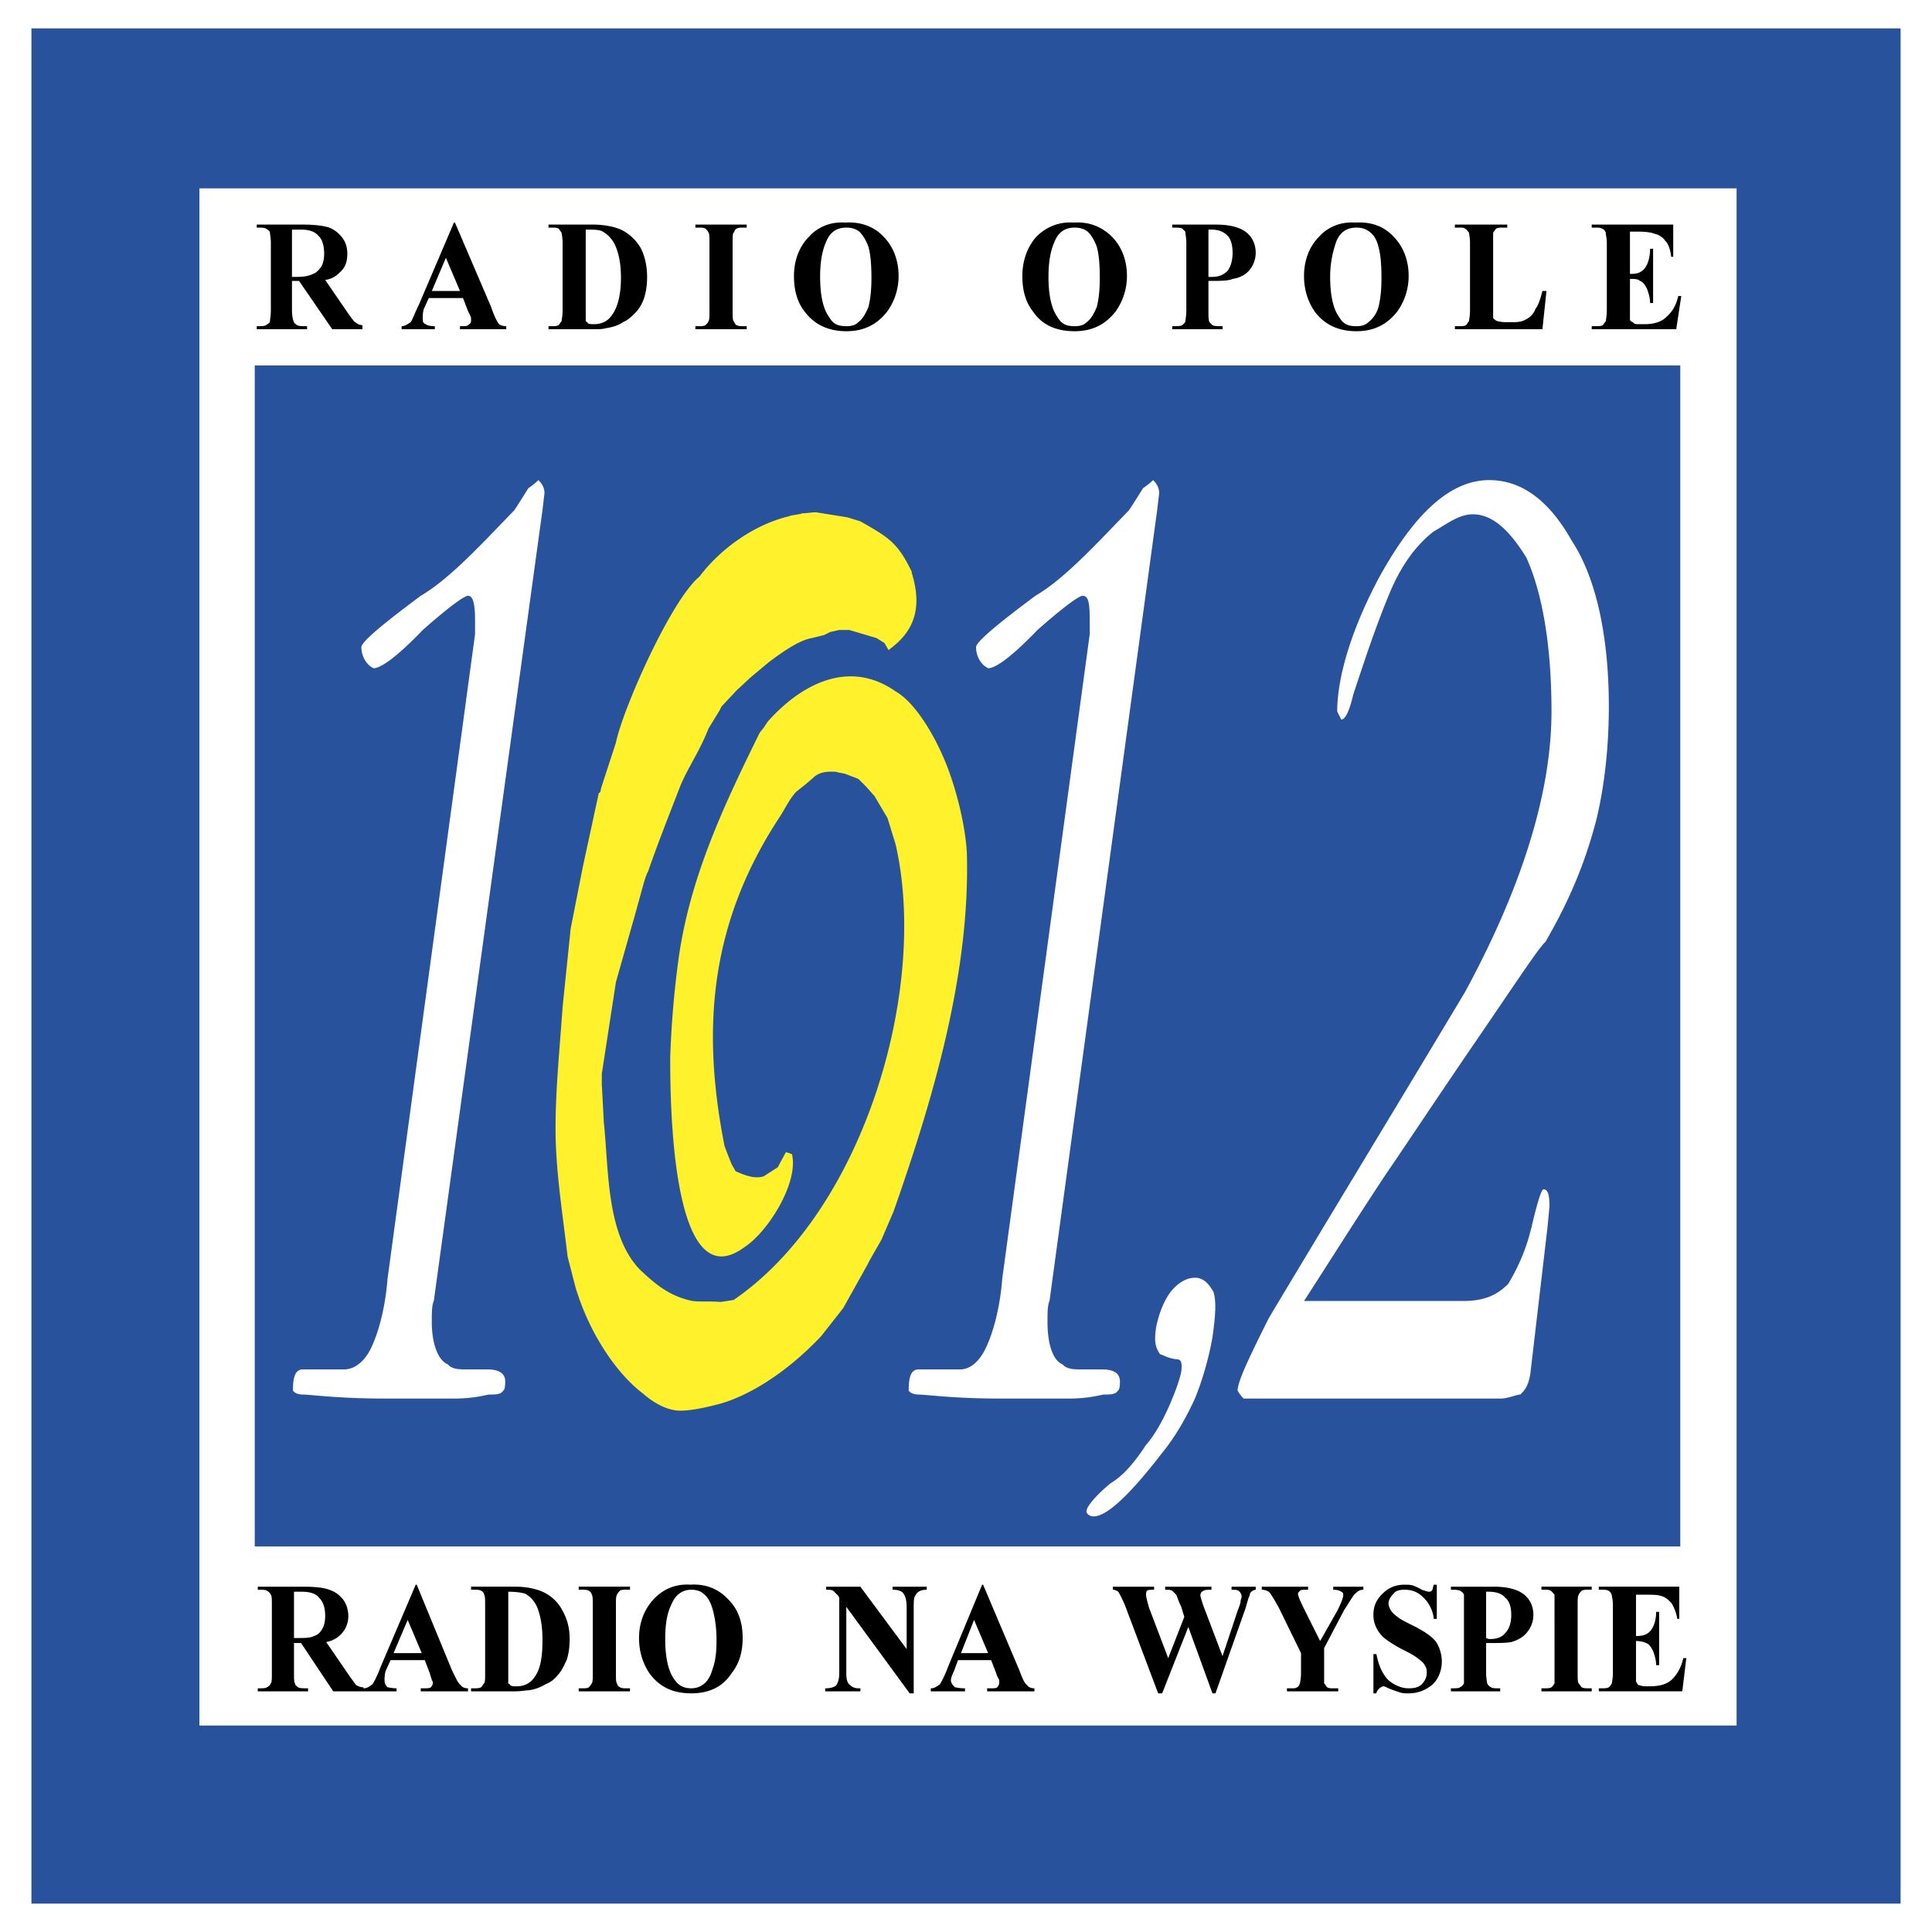
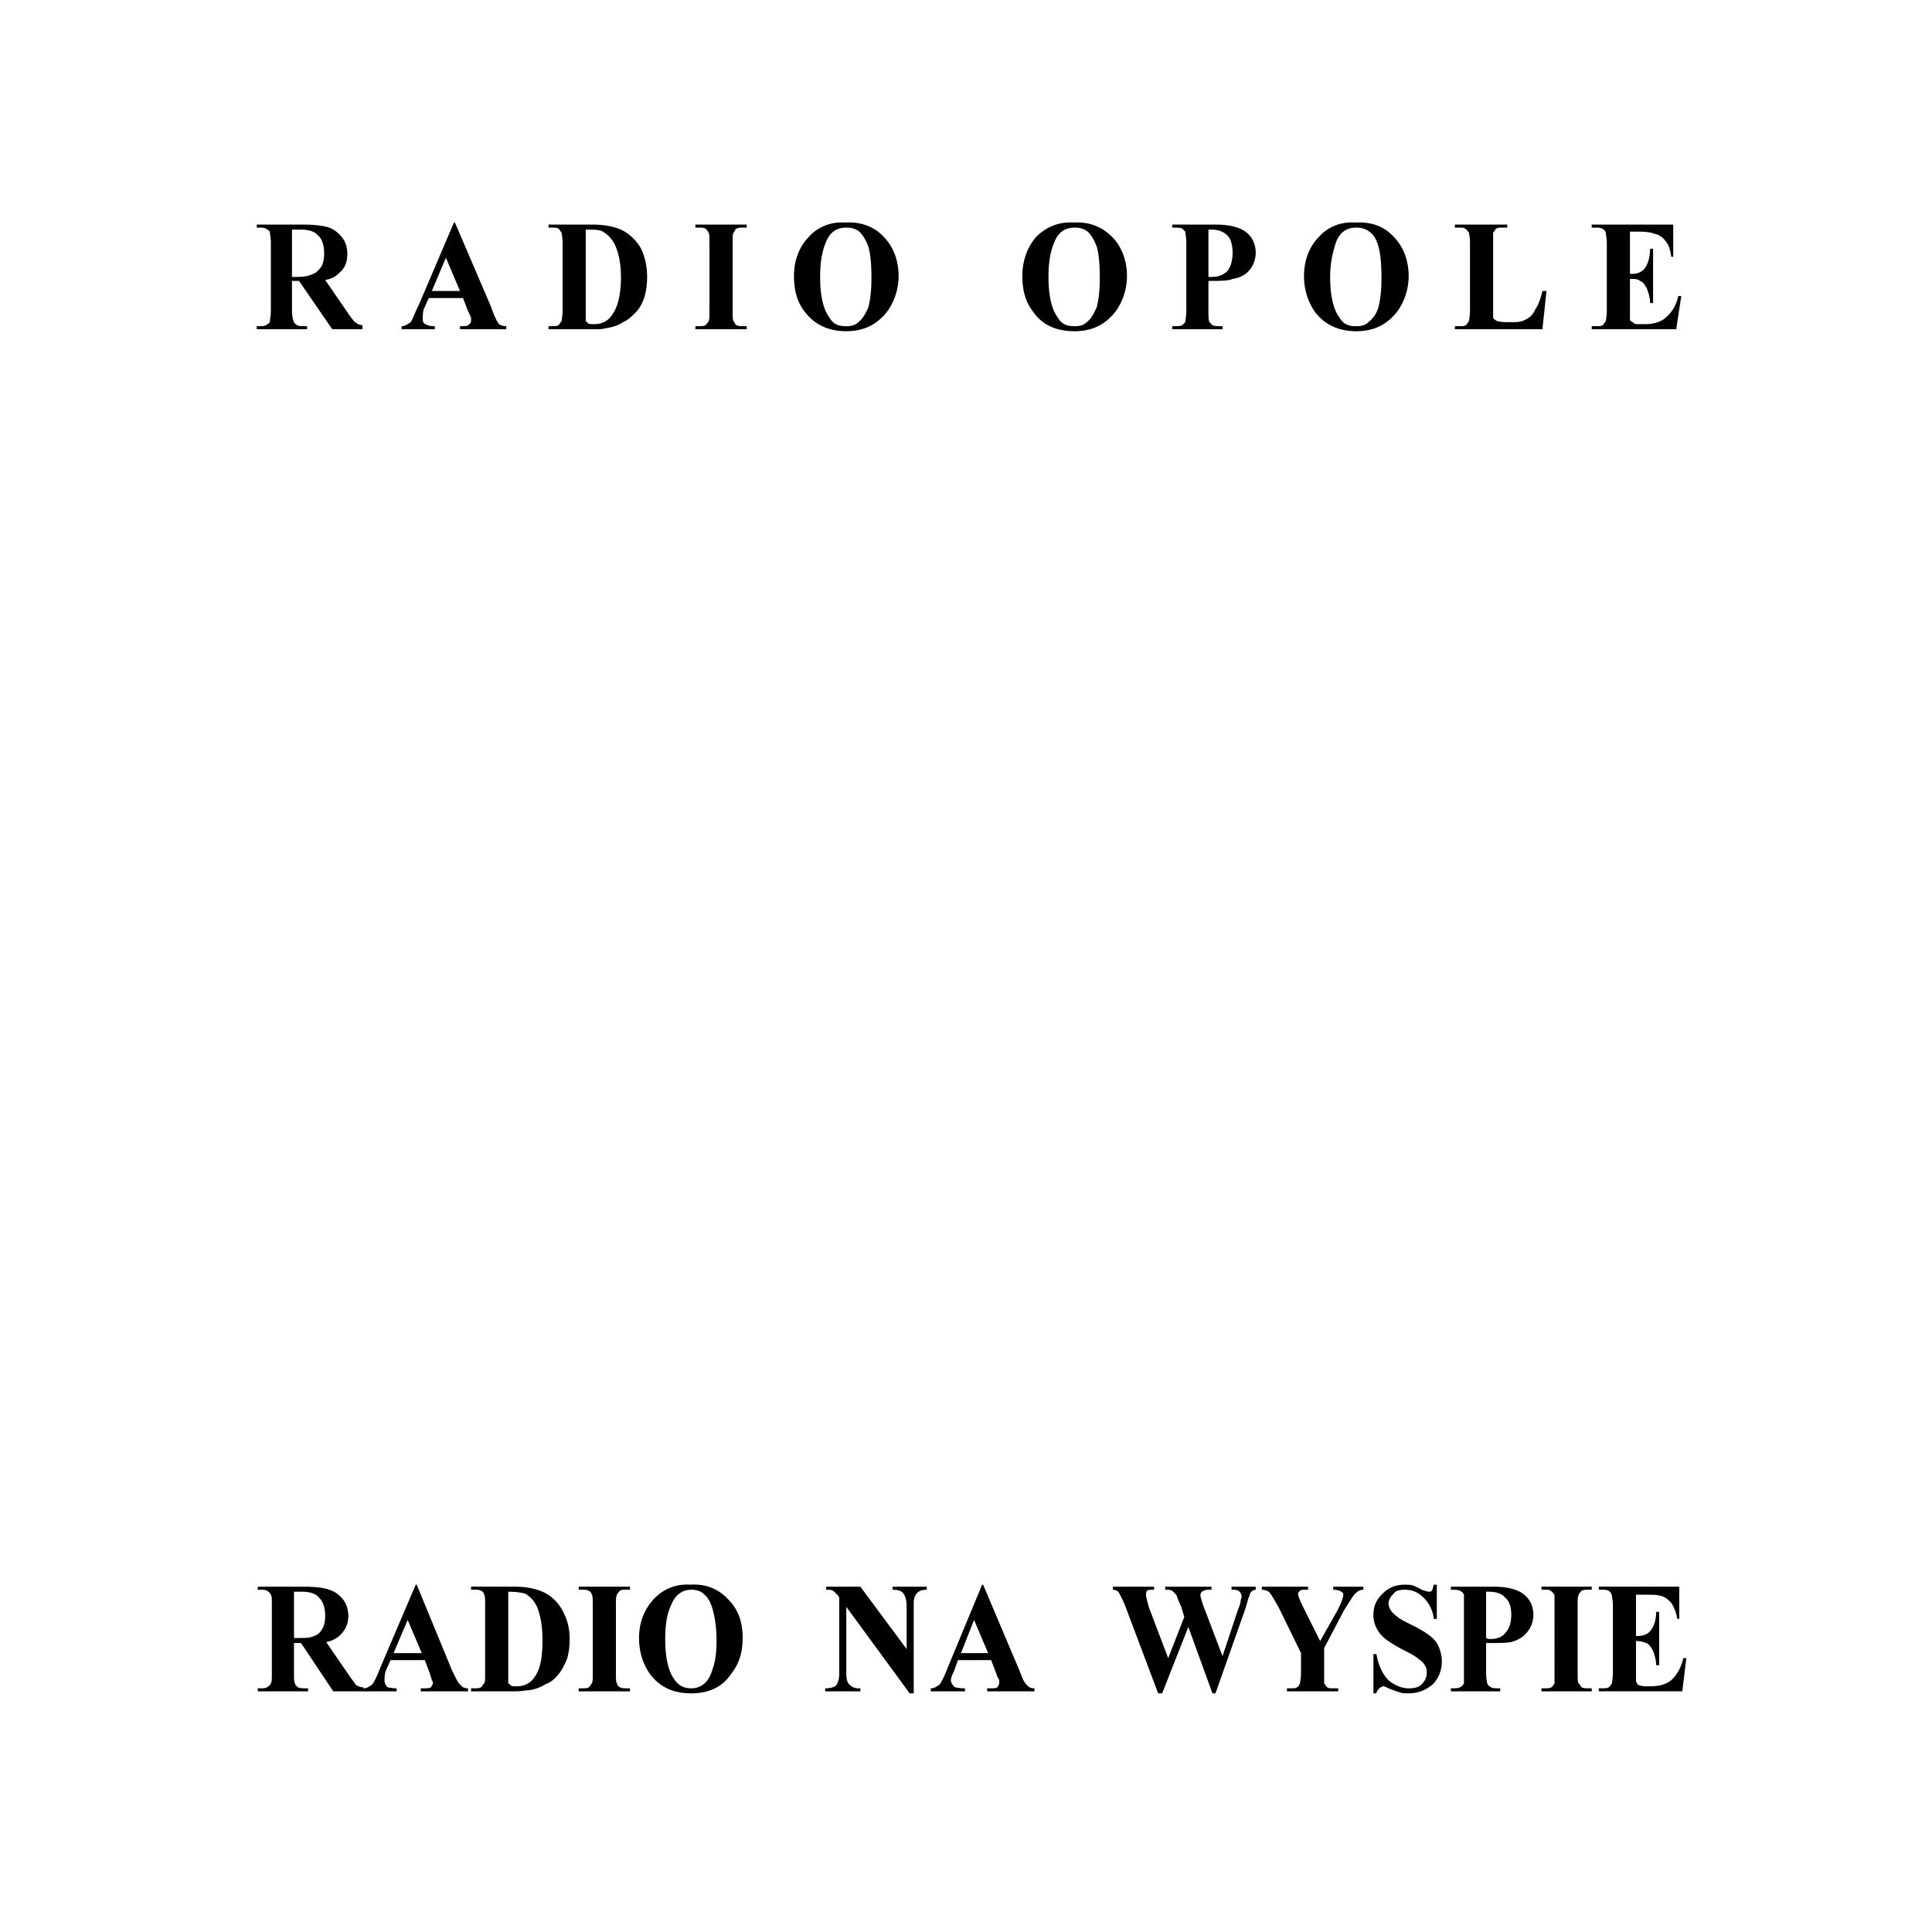
<svg xmlns="http://www.w3.org/2000/svg" width="2500" height="2500" viewBox="0 0 192.756 192.756">
  <g fill-rule="evenodd" clip-rule="evenodd">
-     <path fill="#fff" d="M0 0h192.756v192.756H0V0z" />
-     <path fill="#28539c" d="M3.136 2.834h186.485v187.088H3.136V2.834z" />
-     <path fill="#fff" d="M19.897 18.793H173.26v153.363H19.897V18.793z" />
-     <path fill="#28539c" d="M25.417 36.458h142.224v117.833H25.417V36.458z" />
    <path d="M29.332 163.926v3.012c0 .502 0 .902.101 1.004 0 .199.201.301.301.4.201.102.502.102 1.004.102v.301h-5.019v-.301c.502 0 .803 0 .903-.102a.783.783 0 0 0 .401-.4c.101-.102.101-.502.101-1.004v-6.725c0-.604 0-1.004-.101-1.105a.783.783 0 0 0-.401-.4c-.101-.1-.401-.1-.903-.1v-.303h4.617c1.104 0 2.008.102 2.509.303.603.199 1.004.5 1.405 1.002.301.402.502 1.004.502 1.607 0 .803-.301 1.404-.803 1.906a2.664 2.664 0 0 1-1.405.703l2.409 3.512c.301.402.502.703.602.803.201.102.402.201.703.201v.402h-3.011l-3.211-4.818h-.704zm0-5.119v4.617h.402c.703 0 1.205 0 1.606-.201.301-.1.602-.301.803-.701.201-.303.301-.803.301-1.305 0-.803-.201-1.406-.602-1.807-.301-.402-.903-.604-1.707-.604h-.803v.001zm13.048 6.826l.502 1.305c.1.4.201.602.201.703.1.1.1.199.1.301 0 .1-.1.301-.201.4-.1.102-.401.102-.803.102h-.201v.301h4.717v-.301c-.301 0-.603-.102-.703-.303-.301-.199-.502-.701-.903-1.504l-3.513-8.531h-.1l-3.513 8.23c-.301.803-.602 1.404-.803 1.705-.301.201-.502.402-.903.402v.301h3.312v-.301c-.501 0-.803-.102-.903-.102-.201-.201-.302-.4-.302-.701 0-.201 0-.502.101-.904l.502-1.104h3.413v.001zm-.301-.703h-2.81l1.405-3.312 1.405 3.312zm4.918 3.814v-.301h.301c.301 0 .502 0 .703-.102.101-.1.201-.301.301-.4.1-.102.1-.502.1-1.004v-6.725c0-.604 0-1.004-.1-1.105 0-.1-.101-.301-.301-.4s-.401-.1-.703-.1h-.301v-.303h4.417c1.104 0 2.007.201 2.71.502a4.133 4.133 0 0 1 2.007 1.908c.502.902.703 1.807.703 2.811 0 .803-.1 1.504-.301 2.107-.301.602-.502 1.104-.903 1.506-.301.4-.703.701-1.204.902a4.297 4.297 0 0 1-1.706.602c-.302 0-.703.102-1.305.102h-4.418zm3.713-9.937V167.942c.101.1.201.1.201.199.201.102.301.102.602.102.803 0 1.405-.301 1.807-.904.603-.803.803-2.006.803-3.713 0-1.406-.201-2.408-.502-3.211-.301-.703-.703-1.105-1.205-1.406-.3-.101-.903-.202-1.706-.202zm12.145 9.636v.301h-5.119v-.301h.401c.201 0 .502 0 .602-.102.101-.1.201-.201.302-.4.1-.102.1-.502.1-1.004v-6.725c0-.604 0-1.004-.1-1.105 0-.1-.101-.301-.302-.4-.201-.1-.401-.1-.602-.1h-.401v-.303h5.119v.303h-.401c-.201 0-.502 0-.602.1-.101.1-.201.201-.301.4-.101.201-.101.502-.101 1.105v6.725c0 .502 0 .902.101 1.004 0 .1.101.301.301.4.201.102.401.102.602.102h.401zm6.022-10.338c1.505-.102 2.81.4 3.813 1.504 1.004 1.004 1.405 2.309 1.405 3.814 0 1.305-.301 2.51-1.104 3.514-.903 1.404-2.308 2.008-4.015 2.008-1.807 0-3.111-.604-4.115-1.908-.703-1.004-1.104-2.207-1.104-3.613 0-1.506.502-2.811 1.405-3.814 1.005-1.104 2.31-1.606 3.715-1.505zm.101.502c-.903 0-1.606.5-2.007 1.504-.401.803-.603 1.908-.603 3.414 0 1.807.302 3.211.903 4.014.401.602.904.904 1.707.904.402 0 .803-.102 1.205-.402s.703-.803.903-1.506c.301-.803.401-1.705.401-2.91 0-1.406-.201-2.408-.401-3.111s-.502-1.205-.903-1.506c-.302-.301-.804-.401-1.205-.401zm16.861-.302l4.617 6.223v-4.113c0-.703-.101-1.105-.301-1.406s-.602-.4-1.104-.4v-.303h3.413v.303c-.402 0-.703.1-.803.199-.2.102-.301.301-.401.502-.1.201-.1.604-.1 1.105v8.531h-.402l-6.323-8.633v6.625c0 .602.101 1.004.402 1.203.201.201.501.303.803.303h.201v.301h-3.513v-.301c.502 0 .903-.102 1.104-.303.201-.301.301-.701.301-1.203v-7.527l-.101-.201-.502-.502c-.201-.1-.401-.1-.702-.1v-.303h3.411zm13.048 7.328h-3.312l-.401 1.104c-.201.402-.301.703-.301.904 0 .301.201.5.401.701.101 0 .401.102 1.004.102v.301h-3.413v-.301c.401 0 .602-.201.904-.402.2-.301.501-.902.803-1.705l3.413-8.23h.1l3.613 8.531c.301.803.502 1.305.803 1.504.102.201.402.303.703.303v.301h-4.717v-.301h.199c.402 0 .703 0 .805-.102.1-.1.199-.301.199-.4v-.301c0-.102-.199-.303-.301-.703l-.502-1.306zm-.301-.703l-1.404-3.312-1.305 3.312h2.709zm26.697-6.625v.303c-.1 0-.301.1-.301.1a.551.551 0 0 0-.301.502c-.1.1-.201.502-.4 1.205l-3.012 8.531h-.301l-2.41-6.625-2.609 6.625h-.4l-3.213-8.531c-.301-.805-.602-1.307-.701-1.506-.102-.201-.402-.301-.604-.301v-.303h4.115v.303c-.301 0-.602 0-.703.1-.1.1-.1.301-.1.4 0 .201.1.604.301 1.307l1.908 5.018 1.605-4.115-.301-1.004c-.301-.602-.402-1.004-.502-1.205-.201-.199-.301-.301-.402-.4-.201-.1-.4-.1-.703-.1v-.303h4.617v.303c-.4 0-.602 0-.803.1 0 0-.1.1-.199.1 0 .102-.102.201-.102.301 0 .201.102.502.301 1.105l1.908 5.018 1.504-4.516c.201-.502.303-.803.303-1.004 0-.102.1-.301.1-.402 0-.201-.1-.4-.201-.502-.201-.199-.4-.199-.803-.199v-.303h2.409v-.002zm10.74 0v.303c-.301 0-.502.1-.703.301-.301.199-.602.803-1.203 1.705l-2.008 3.814v3.514c.1.1.201.301.301.4.201.102.301.102.602.102h.502v.301h-5.119v-.301h.402c.301 0 .502 0 .602-.102.201-.1.201-.201.303-.4 0-.102.1-.502.1-1.004v-2.008l-2.209-4.516c-.502-.904-.803-1.406-1.002-1.607-.201-.1-.402-.199-.703-.199v-.303h4.617v.303h-.201c-.301 0-.502 0-.602.1-.102.1-.201.201-.201.301 0 .201.201.703.602 1.506l1.605 3.211 1.707-3.01c.4-.803.602-1.305.602-1.607 0-.1 0-.199-.201-.301-.1-.1-.4-.199-.803-.199v-.303h3.01v-.001zm7.327-.2v3.412h-.301a3.477 3.477 0 0 0-1.004-2.107c-.602-.604-1.203-.803-1.906-.803-.502 0-.902.1-1.104.4-.303.301-.502.602-.502 1.004 0 .201.1.402.199.602.102.201.402.502.703.703.201.201.803.502 1.605.902 1.205.604 2.008 1.205 2.309 1.707.303.502.502 1.205.502 1.807 0 .904-.301 1.707-.902 2.309-.703.602-1.506.904-2.408.904-.402 0-.604 0-.904-.102-.301-.1-.602-.201-1.104-.4-.201-.102-.402-.201-.502-.201-.102 0-.301.1-.402.201-.1.1-.301.301-.301.502h-.301v-3.916h.301c.201 1.105.602 2.008 1.205 2.611.602.5 1.305.803 2.008.803.602 0 1.002-.102 1.305-.402.301-.301.502-.703.502-1.104 0-.301 0-.502-.201-.803-.102-.201-.301-.402-.604-.604-.199-.199-.701-.502-1.305-.803-1.002-.502-1.605-.902-2.006-1.203a3.152 3.152 0 0 1-.904-1.105 2.771 2.771 0 0 1-.301-1.305c0-.902.301-1.506.902-2.107.604-.602 1.307-.902 2.209-.902.301 0 .602 0 .902.1.201.1.502.201.805.402.301.1.602.199.701.199.102 0 .201 0 .303-.1.1-.1.1-.301.199-.602h.302v.001zm4.92 5.821v3.012c0 .502.1.902.1 1.004.1.199.201.301.4.4.102.102.502.102.904.102v.301h-4.918v-.301c.4 0 .803 0 .902-.102a.78.78 0 0 0 .402-.4V160.213v-1.105a.78.78 0 0 0-.402-.4c-.199-.1-.502-.1-.902-.1v-.303h4.316c1.404 0 2.408.303 3.01.803.604.502.904 1.205.904 2.008 0 .604-.201 1.205-.604 1.707-.4.502-.902.803-1.605 1.004-.502.099-1.304.099-2.507.099zm0-5.119v4.617c.199.102.301.102.4.102.703 0 1.205-.201 1.506-.604.4-.4.602-1.004.602-1.807s-.201-1.404-.602-1.705c-.301-.402-.904-.604-1.605-.604h-.301v.001zm10.537 9.636v.301h-5.018v-.301h.301c.301 0 .502 0 .703-.102.1-.1.199-.201.301-.4V160.212v-1.105c-.102-.1-.201-.301-.402-.4-.1-.1-.301-.1-.602-.1h-.301v-.303h5.018v.303h-.301c-.301 0-.502 0-.703.1-.1.1-.199.201-.301.4-.1.201-.1.502-.1 1.105v6.725c0 .502 0 .902.1 1.004.102.1.201.301.301.4.201.102.402.102.703.102h.301zm4.416-9.336v4.115h.102c.701 0 1.104-.199 1.404-.602s.502-1.004.502-1.807h.301v5.32h-.301c0-.604-.201-1.105-.301-1.406-.201-.4-.402-.701-.703-.803-.201-.1-.602-.201-1.004-.201v4.016c.102.201.102.301.303.4.1 0 .301.102.602.102h.502c.902 0 1.705-.201 2.207-.703s.904-1.203 1.105-2.107h.301l-.402 3.312h-8.33v-.301h.301c.301 0 .502 0 .703-.102.1-.1.201-.201.301-.4 0-.102.102-.502.102-1.004v-6.725c0-.604-.102-.904-.102-1.004 0-.102-.1-.301-.201-.402-.201-.199-.502-.199-.803-.199h-.301v-.303h8.029v3.213h-.201c-.1-.703-.4-1.305-.602-1.605-.301-.303-.602-.604-1.104-.703-.301-.102-.803-.102-1.506-.102h-.904v.001zM29.131 28.027v2.911c0 .602.1 1.004.2 1.205 0 .1.201.201.302.301.201.1.501.1 1.003.1v.301h-5.018v-.301c.401 0 .803 0 .903-.1.201-.101.301-.201.402-.301 0-.201.1-.603.1-1.205v-6.725c0-.502-.1-.903-.1-1.104-.101-.1-.201-.201-.402-.301-.1-.101-.501-.101-.903-.101v-.301h4.516c1.205 0 2.108.1 2.71.301.502.201.904.502 1.305 1.004.301.401.502.903.502 1.606 0 .803-.201 1.405-.803 1.907a2.322 2.322 0 0 1-1.405.703l2.409 3.513c.301.401.502.703.603.703.2.201.502.301.703.301v.401h-3.011l-3.312-4.818h-.704zm0-5.118v4.717h.502c.702 0 1.204-.1 1.605-.301.301-.101.603-.401.803-.703s.301-.803.301-1.305c0-.803-.201-1.505-.603-1.807-.301-.401-.903-.602-1.706-.602h-.902v.001zm17.063 6.825h-3.413l-.501 1.104c-.101.401-.101.603-.101.903 0 .301 0 .502.301.603.1.101.401.201.903.201v.301h-3.312v-.301c.301 0 .602-.201.903-.401.2-.301.401-.904.803-1.707l3.513-8.23h.101l3.613 8.431c.301.903.602 1.505.803 1.706.101.101.401.201.703.201v.301h-4.617v-.301h.101c.402 0 .703 0 .803-.201.1 0 .2-.201.2-.301v-.301c0-.1-.1-.301-.301-.702l-.502-1.306zm-.301-.703l-1.405-3.312-1.405 3.312h2.81zm8.832 3.814v-.301h.301c.302 0 .502 0 .703-.1.101-.101.201-.301.301-.402 0-.1.101-.502.101-1.104v-6.725c0-.502-.101-.903-.101-1.004-.1-.1-.2-.301-.301-.401-.201-.101-.401-.101-.703-.101h-.301v-.301h4.417c1.104 0 2.107.201 2.81.502a4.564 4.564 0 0 1 2.007 1.907c.402.803.603 1.807.603 2.81 0 .803-.101 1.506-.301 2.108-.201.602-.502 1.104-.903 1.505-.301.301-.703.703-1.205.904-.401.301-1.003.501-1.706.602-.301.101-.703.101-1.305.101h-4.417zm3.714-9.936V32.042c.1.101.201.101.201.201.1.101.402.101.602.101.803 0 1.405-.301 1.807-.903.603-.803.903-2.107.903-3.714 0-1.405-.201-2.409-.602-3.312a3.057 3.057 0 0 0-1.205-1.305c-.301-.201-.903-.201-1.706-.201zm16.059 9.635v.301h-5.119v-.301h.401c.2 0 .401 0 .602-.1.101-.101.302-.301.302-.402.1-.1.1-.502.1-1.104v-6.725c0-.502 0-.903-.1-1.004 0-.1-.201-.301-.302-.401-.2-.101-.401-.101-.602-.101h-.401v-.301h5.119v.301h-.301c-.301 0-.502 0-.703.101s-.201.301-.301.401c-.1.101-.1.502-.1 1.004v6.725c0 .602 0 1.004.1 1.104.101.101.101.301.301.402.201.1.401.1.703.1h.301zm9.836-10.338c1.505-.101 2.911.401 3.814 1.405 1.004 1.004 1.505 2.409 1.505 3.915a6.082 6.082 0 0 1-1.104 3.513c-1.003 1.305-2.308 2.007-4.115 2.007-1.706 0-3.111-.602-4.115-1.907-.803-1.003-1.104-2.208-1.104-3.613 0-1.505.502-2.911 1.505-3.915.904-1.004 2.209-1.506 3.614-1.405zm.1.502c-.903 0-1.605.402-2.007 1.405-.401.903-.603 2.007-.603 3.513 0 1.807.301 3.212.903 4.015.401.703.903.904 1.706.904.502 0 .903-.1 1.205-.401.402-.301.703-.803 1.004-1.505.201-.803.301-1.707.301-2.911 0-1.405-.1-2.409-.301-3.111-.301-.803-.602-1.204-.904-1.505-.401-.304-.802-.404-1.304-.404zm22.683-.502c1.506-.101 2.811.401 3.814 1.405 1.004 1.004 1.506 2.409 1.506 3.915a6.082 6.082 0 0 1-1.105 3.513c-1.004 1.305-2.309 2.007-4.115 2.007s-3.211-.602-4.113-1.907c-.805-1.003-1.105-2.208-1.105-3.613 0-1.505.502-2.911 1.406-3.915 1.003-1.004 2.308-1.506 3.712-1.405zm.1.502c-.902 0-1.605.402-2.006 1.405-.402.903-.604 2.007-.604 3.513 0 1.807.303 3.212.904 4.015.4.703.902.904 1.705.904.502 0 .904-.1 1.205-.401.402-.301.703-.803 1.004-1.505.201-.803.301-1.707.301-2.911 0-1.405-.1-2.409-.301-3.111-.301-.803-.602-1.204-.902-1.505-.402-.304-.804-.404-1.306-.404zm13.349 5.319v2.911c0 .602 0 1.004.102 1.205.1.1.199.201.301.301.201.1.502.1 1.004.1v.301h-5.02v-.301c.502 0 .803 0 1.004-.1l.301-.301c0-.201.102-.603.102-1.205v-6.725c0-.502-.102-.903-.102-1.104l-.301-.301c-.201-.101-.502-.101-1.004-.101v-.301h4.316c1.506 0 2.51.301 3.111.803s.902 1.205.902 2.007c0 .603-.199 1.205-.602 1.707-.4.502-1.004.803-1.705.903-.401.201-1.305.201-2.409.201zm0-5.118v4.717h.402c.602 0 1.104-.2 1.506-.602.301-.402.502-1.004.502-1.807 0-.803-.201-1.405-.502-1.706-.402-.401-.904-.602-1.607-.602h-.301zm14.655-.703c1.605-.101 2.91.401 3.814 1.405 1.004 1.004 1.506 2.409 1.506 3.915a6.082 6.082 0 0 1-1.105 3.513c-1.004 1.305-2.309 2.007-4.115 2.007-1.705 0-3.111-.602-4.115-1.907-.701-1.003-1.104-2.208-1.104-3.613 0-1.505.502-2.911 1.506-3.915.902-1.004 2.206-1.506 3.613-1.405zm.099.502c-.902 0-1.605.402-2.006 1.405-.303.903-.604 2.007-.604 3.513 0 1.807.301 3.212.904 4.015.4.703.902.904 1.705.904.502 0 .904-.1 1.205-.401a2.85 2.85 0 0 0 1.004-1.505c.201-.803.301-1.707.301-2.911 0-1.405-.1-2.409-.301-3.111-.201-.803-.502-1.204-.904-1.505-.399-.304-.802-.404-1.304-.404zm18.971 6.323l-.402 3.814h-8.732v-.301h.402c.301 0 .502 0 .703-.1.1-.101.199-.301.301-.402 0-.1.1-.502.1-1.104v-6.725c0-.502-.1-.903-.1-1.004-.102-.1-.201-.301-.402-.401-.1-.101-.301-.101-.602-.101h-.402v-.301h5.221v.301h-.502c-.201 0-.402 0-.604.101-.1.101-.199.301-.301.401v8.531c.102.101.201.201.402.301.1 0 .4.101.803.101h.902c.502 0 .904-.101 1.205-.301.402-.201.703-.502.904-1.004.301-.401.5-1.003.701-1.807h.403v.001zm8.33-5.922v4.215h.201c.602 0 1.004-.201 1.305-.602.301-.402.502-1.104.502-1.907h.301v5.42h-.301c0-.602-.201-1.104-.301-1.405-.201-.401-.402-.703-.703-.803-.201-.201-.602-.201-1.004-.201v4.115c.1.1.201.201.301.201.102.201.301.201.604.201h.602c.803 0 1.605-.201 2.107-.703.602-.501 1.004-1.204 1.205-2.107h.301l-.502 3.312h-8.432v-.301h.402c.301 0 .502 0 .703-.1.1-.101.199-.301.301-.402 0-.1.1-.502.1-1.104v-6.725c0-.401-.1-.803-.1-.903 0-.201-.102-.301-.201-.401-.301-.201-.502-.201-.803-.201h-.402v-.301h8.131v3.212h-.201c-.1-.803-.301-1.305-.602-1.606-.201-.301-.604-.602-1.105-.702-.199-.101-.803-.201-1.504-.201h-.905v-.001z" />
    <path d="M130.102 129.801h15.859c2.006 0 3.311-.502 4.516-1.707 1.004-1.705 1.807-3.412 2.408-6.021.502-2.107.904-3.412 1.105-3.412.4 0 .602.4.602 1.705l-.201 2.109-1.705 14.553c-.201 1.305-.604 1.707-1.004 2.107-.402 0-1.205.402-2.008.402H124.08c-.402-.402-.604-.803-.604-.803 0-.904 1.205-3.414 3.113-7.227 6.422-10.74 13.146-21.781 19.57-32.52 5.723-10.539 8.633-19.974 8.633-28.003 0-6.925-1.004-12.044-2.51-15.356-1.605-2.609-3.312-4.315-5.32-4.315-1.404 0-2.508.903-3.914 1.706-1.705 1.305-3.312 3.413-4.516 6.424-1.406 3.413-2.51 6.825-3.514 9.836-.4 1.706-.803 2.509-1.205 2.509 0 0-.199-.402-.4-.803 0-3.413 1.404-8.129 4.115-13.248 3.512-6.424 7.125-9.836 11.041-9.836 3.312 0 6.021 2.108 8.229 6.022 2.51 3.814 3.715 9.736 3.715 16.561 0 3.915-.402 7.728-1.205 11.141-1.205 4.717-2.91 8.532-5.119 12.345-.602.502-2.709 3.714-6.824 9.736-3.514 5.119-6.625 9.836-9.234 13.65-3.111 4.716-5.82 9.033-8.029 12.445zM117.857 136.826c.1-.803 0-1.203-.402-1.203-1.004-.102-1.506-.504-1.707-.504-.5-.701-.602-1.305-.4-2.709.301-1.506.902-2.91 1.605-3.713s1.605-1.305 2.51-1.205c.602.1 1.104.502 1.605 1.406.301.902.201 2.408-.1 4.516a31.238 31.238 0 0 1-1.707 6.021c-.902 2.008-2.008 3.914-3.312 5.521-3.412 4.416-5.721 6.523-7.025 6.322-.4-.1-.602-.4-.502-.602 0-.301.803-1.406 2.41-2.711 1.203-.701 2.408-2.107 3.512-3.814.904-1.002 1.807-2.709 2.408-4.113.603-1.405 1.004-2.61 1.105-3.212zM108.723 63.257v-1.305c0-1.706-.1-2.509-.701-2.509-.402 0-2.008 1.204-4.518 3.413-2.408 2.509-4.115 3.814-4.918 3.814-.803-.402-1.205-1.305-1.205-2.108 0-.502 2.008-2.208 5.922-5.119 2.912-1.706 6.023-5.119 9.334-8.532 0 0 .604-.903 1.406-2.208.602-.402 1.004-.803 1.004-.803.4.401.602.803.602 1.305l-.201 1.706-10.738 78.89c-.201.402-.201 1.205-.201 2.107 0 2.107.502 3.814 1.506 4.215.4.502 1.203.502 1.807.502h2.107c1.205 0 1.807.402 1.807 1.205 0 .904-.201.904-.201.904-.201.4-.803.4-1.404.4-.201 0-1.406.402-3.514.402h-6.824c-4.617 0-7.427-.402-8.13-.402-.803 0-1.003-.4-1.003-.4 0-1.307.201-2.109 1.003-2.109h4.115c1.104 0 2.007-.902 2.609-2.207.803-1.707 1.406-4.215 1.605-6.826l8.731-64.335zM47.398 63.257v-1.305c0-1.706-.201-2.509-.703-2.509-.401 0-2.008 1.204-4.517 3.413-2.409 2.509-4.115 3.814-4.918 3.814-.803-.402-1.205-1.305-1.205-2.108 0-.502 2.007-2.208 5.922-5.119 2.911-1.706 6.022-5.119 9.334-8.532 0 0 .602-.903 1.405-2.208.602-.402 1.003-.803 1.003-.803.402.401.603.803.603 1.305l-.201 1.706-10.84 78.89c-.201.402-.201 1.205-.201 2.107 0 2.107.603 3.814 1.605 4.215.402.502 1.205.502 1.807.502h2.107c1.205 0 1.807.402 1.807 1.205 0 .904-.201.904-.201.904-.2.4-.803.4-1.405.4-.201 0-1.405.402-3.513.402h-6.825c-4.717 0-7.527-.402-8.23-.402-.803 0-1.004-.4-1.004-.4 0-1.307.201-2.109 1.004-2.109h4.115c1.104 0 2.108-.902 2.71-2.207.803-1.707 1.405-4.215 1.606-6.826l8.735-64.335z" fill="#fff" />
-     <path d="M57.435 128.496l-.803-3.111c-.502-4.316-1.205-8.633-1.205-12.748 0-4.014.402-7.828.703-12.143l.803-7.83 1.205-6.123 1.606-7.427c.201 0 .201-.401.201-.401l1.505-4.617c.703-3.412 5.521-14.252 8.331-16.561 2.107-2.811 5.52-5.219 8.933-6.022.101-.1 1.205-.201 1.305-.301.502 0 .903-.1 1.405-.1l3.111.501 1.305.401c2.811 1.606 3.714 2.108 5.119 5.019v.101c.803 2.609.803 5.219-1.807 7.327l-.502.401-.401-.703-.803-.502-2.71-.803h-1.004l-.903.201-.603.301-1.204.301c-1.305.201-3.112 1.505-4.316 2.409L74.9 67.571l-1.405 1.305-1.505 1.606-.201.401-1.104 1.806c-.903 2.309-2.008 3.814-2.811 5.722-1.004 2.609-2.208 5.62-3.212 8.531-.201.301-.502 1.405-.502 1.405l-.803 2.911-1.907 6.725-1.405 9.133v1.104l.201 3.814c.502 4.518.201 11.141 3.613 14.654 1.405 1.305 2.811 2.609 5.219 3.111.803.1 1.606 0 2.811.1l1.305-.199c13.048-8.934 19.472-31.115 16.159-45.467l-.803-2.61-1.305-2.208-.803-.903-.803-.803-1.305-.501c-.401-.1-.602-.1-.903-.201-1.305-.101-1.907.201-2.309.602l-.703.602-1.004.803c-.702.803-1.003 1.506-1.505 2.309-6.925 10.438-8.029 20.876-5.621 33.021l.301.803.401 1.004.402.703c.903.4 1.907.803 2.81.502l1.405-.904.1-.199.703-1.307.602.201c.703 2.811-2.409 7.83-4.817 9.334-7.327 5.32-7.327-15.256-7.327-18.969a95.88 95.88 0 0 1 .803-9.635c1.104-8.23 4.517-15.457 8.13-22.784l.401-.502.401-.602c3.212-3.613 8.03-6.323 12.747-3.011 2.108 1.205 4.015 4.717 4.918 6.926 1.104 2.609 2.208 6.925 2.208 9.836.201 11.743-3.413 23.987-7.327 35.128l-1.205 2.811-1.205 2.107-.201.402-2.409 4.316-2.208 2.811c-3.513 3.713-7.227 5.922-10.037 6.725-1.506.4-2.911.701-4.015.701-1.405 0-2.811-.902-3.714-1.705-2.405-1.807-5.215-5.622-6.721-10.54z" fill="#fff22d" />
  </g>
</svg>